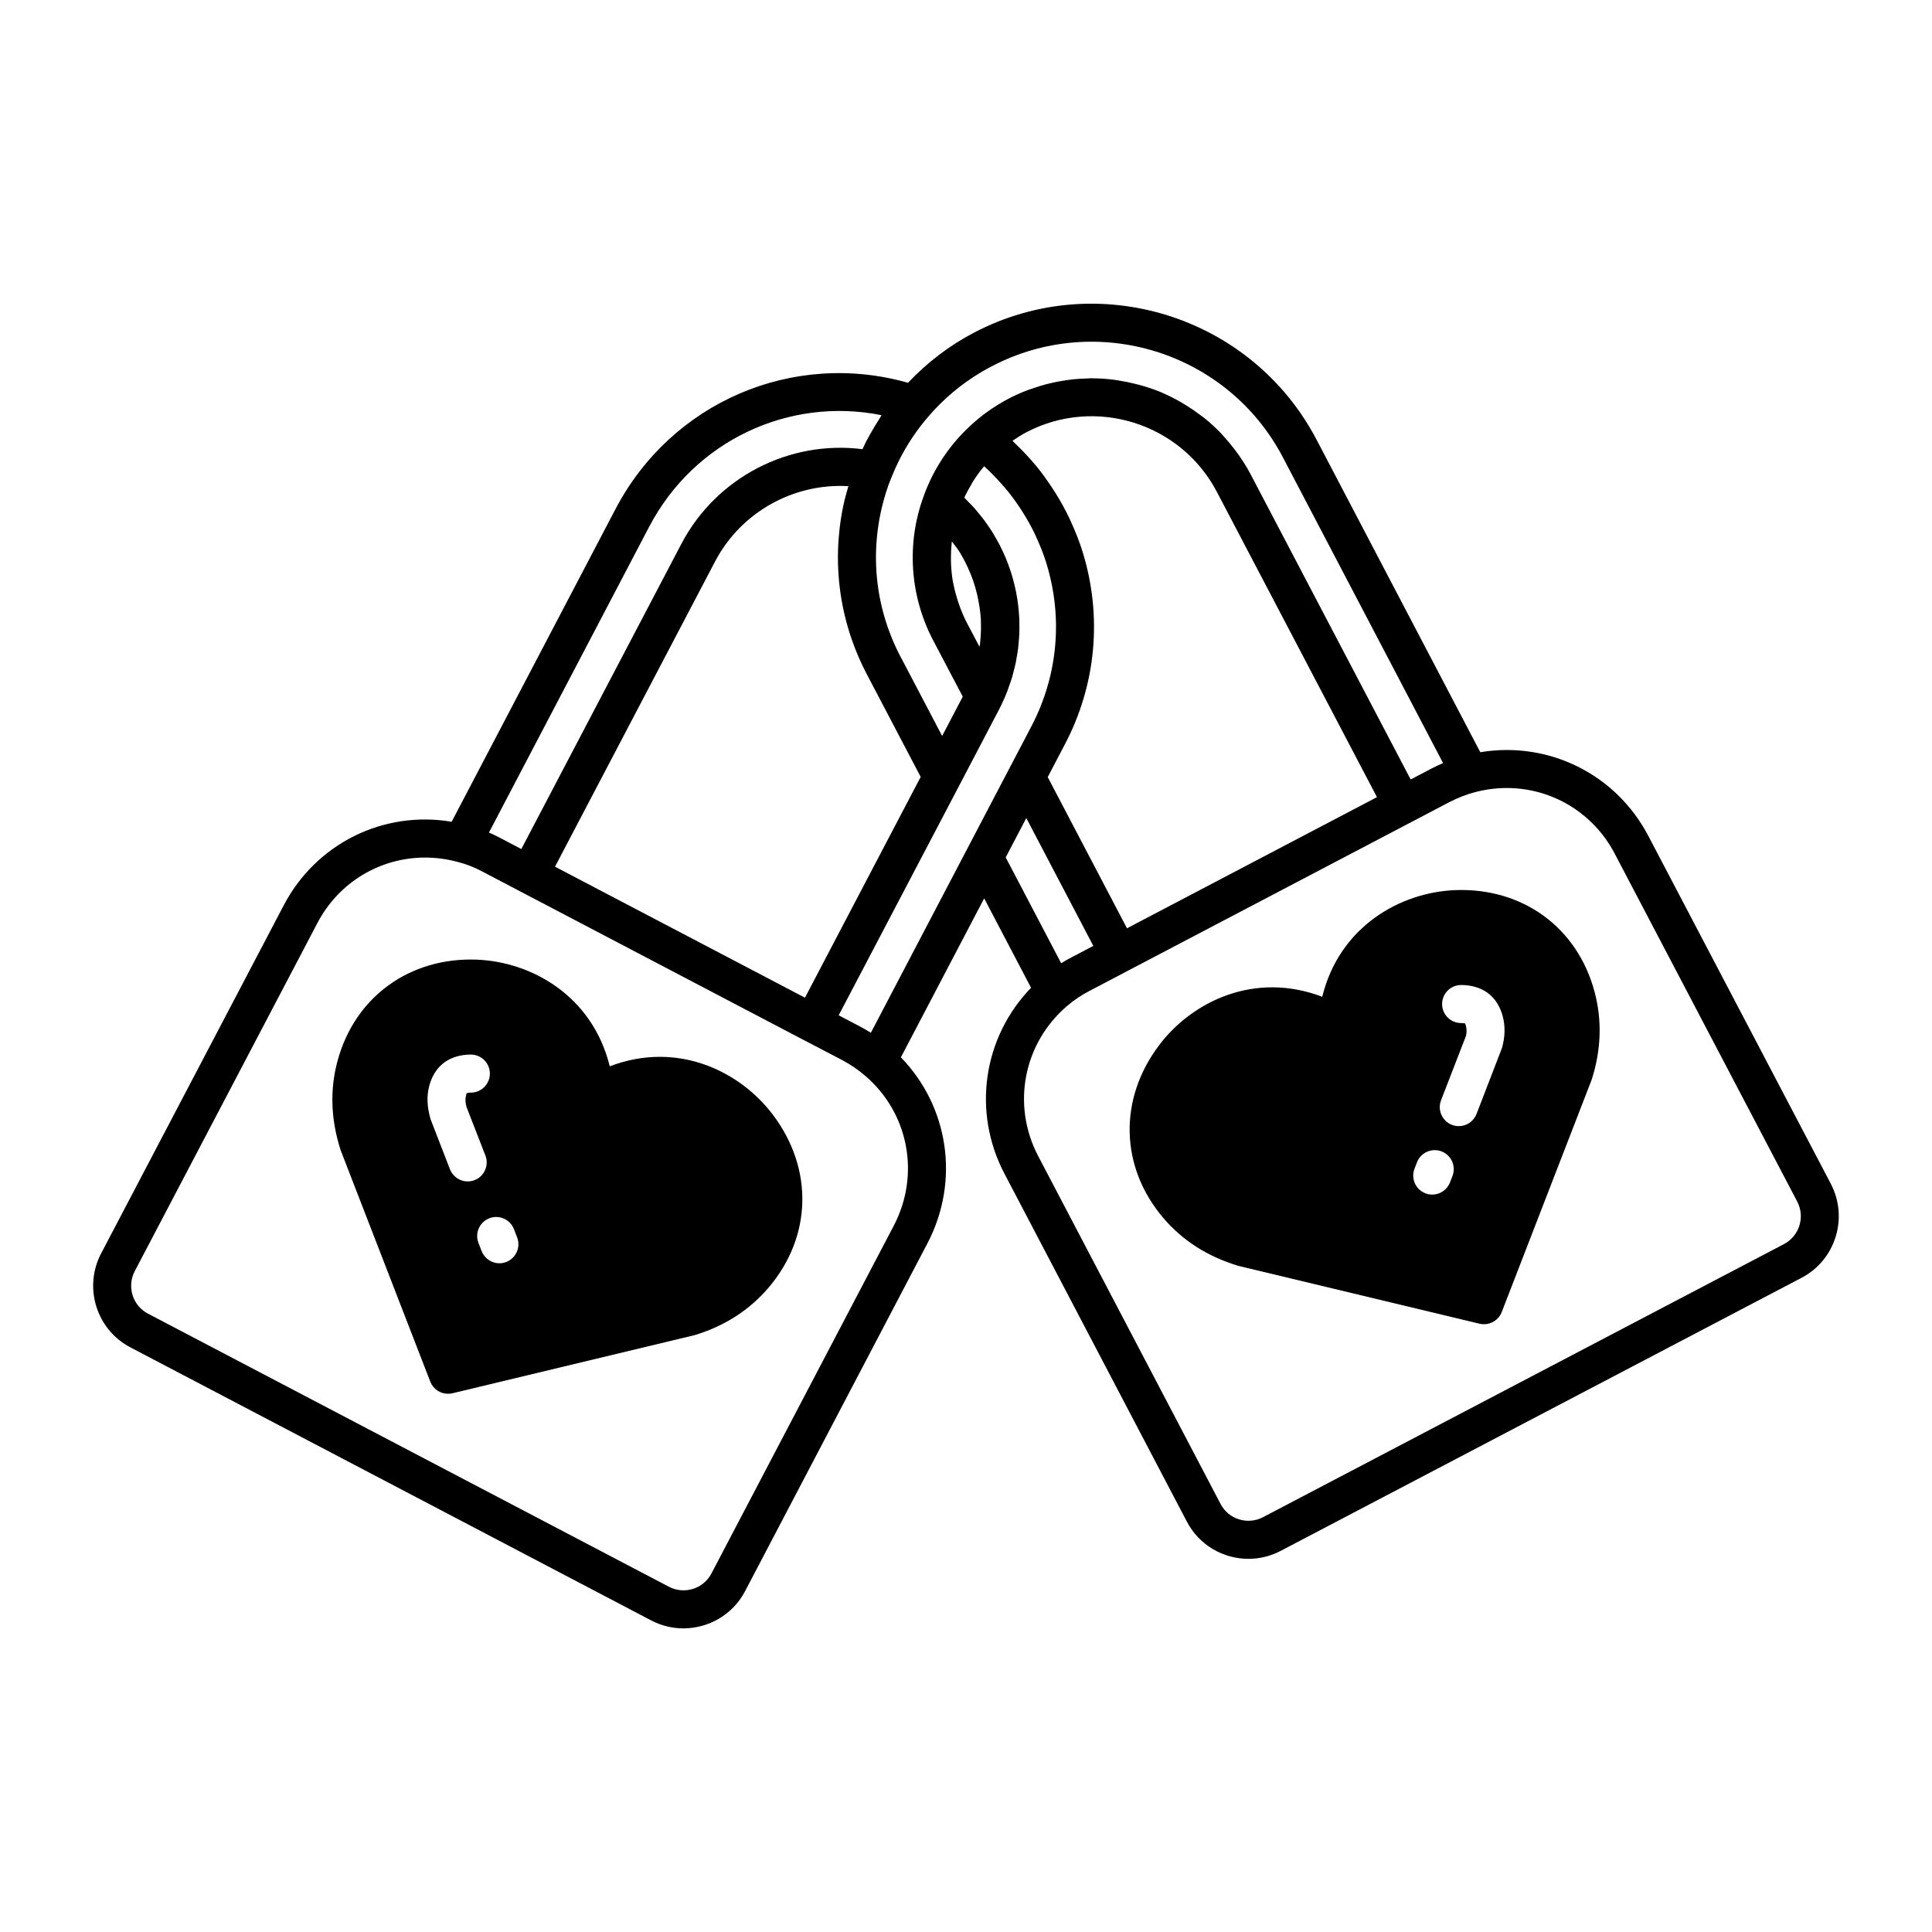
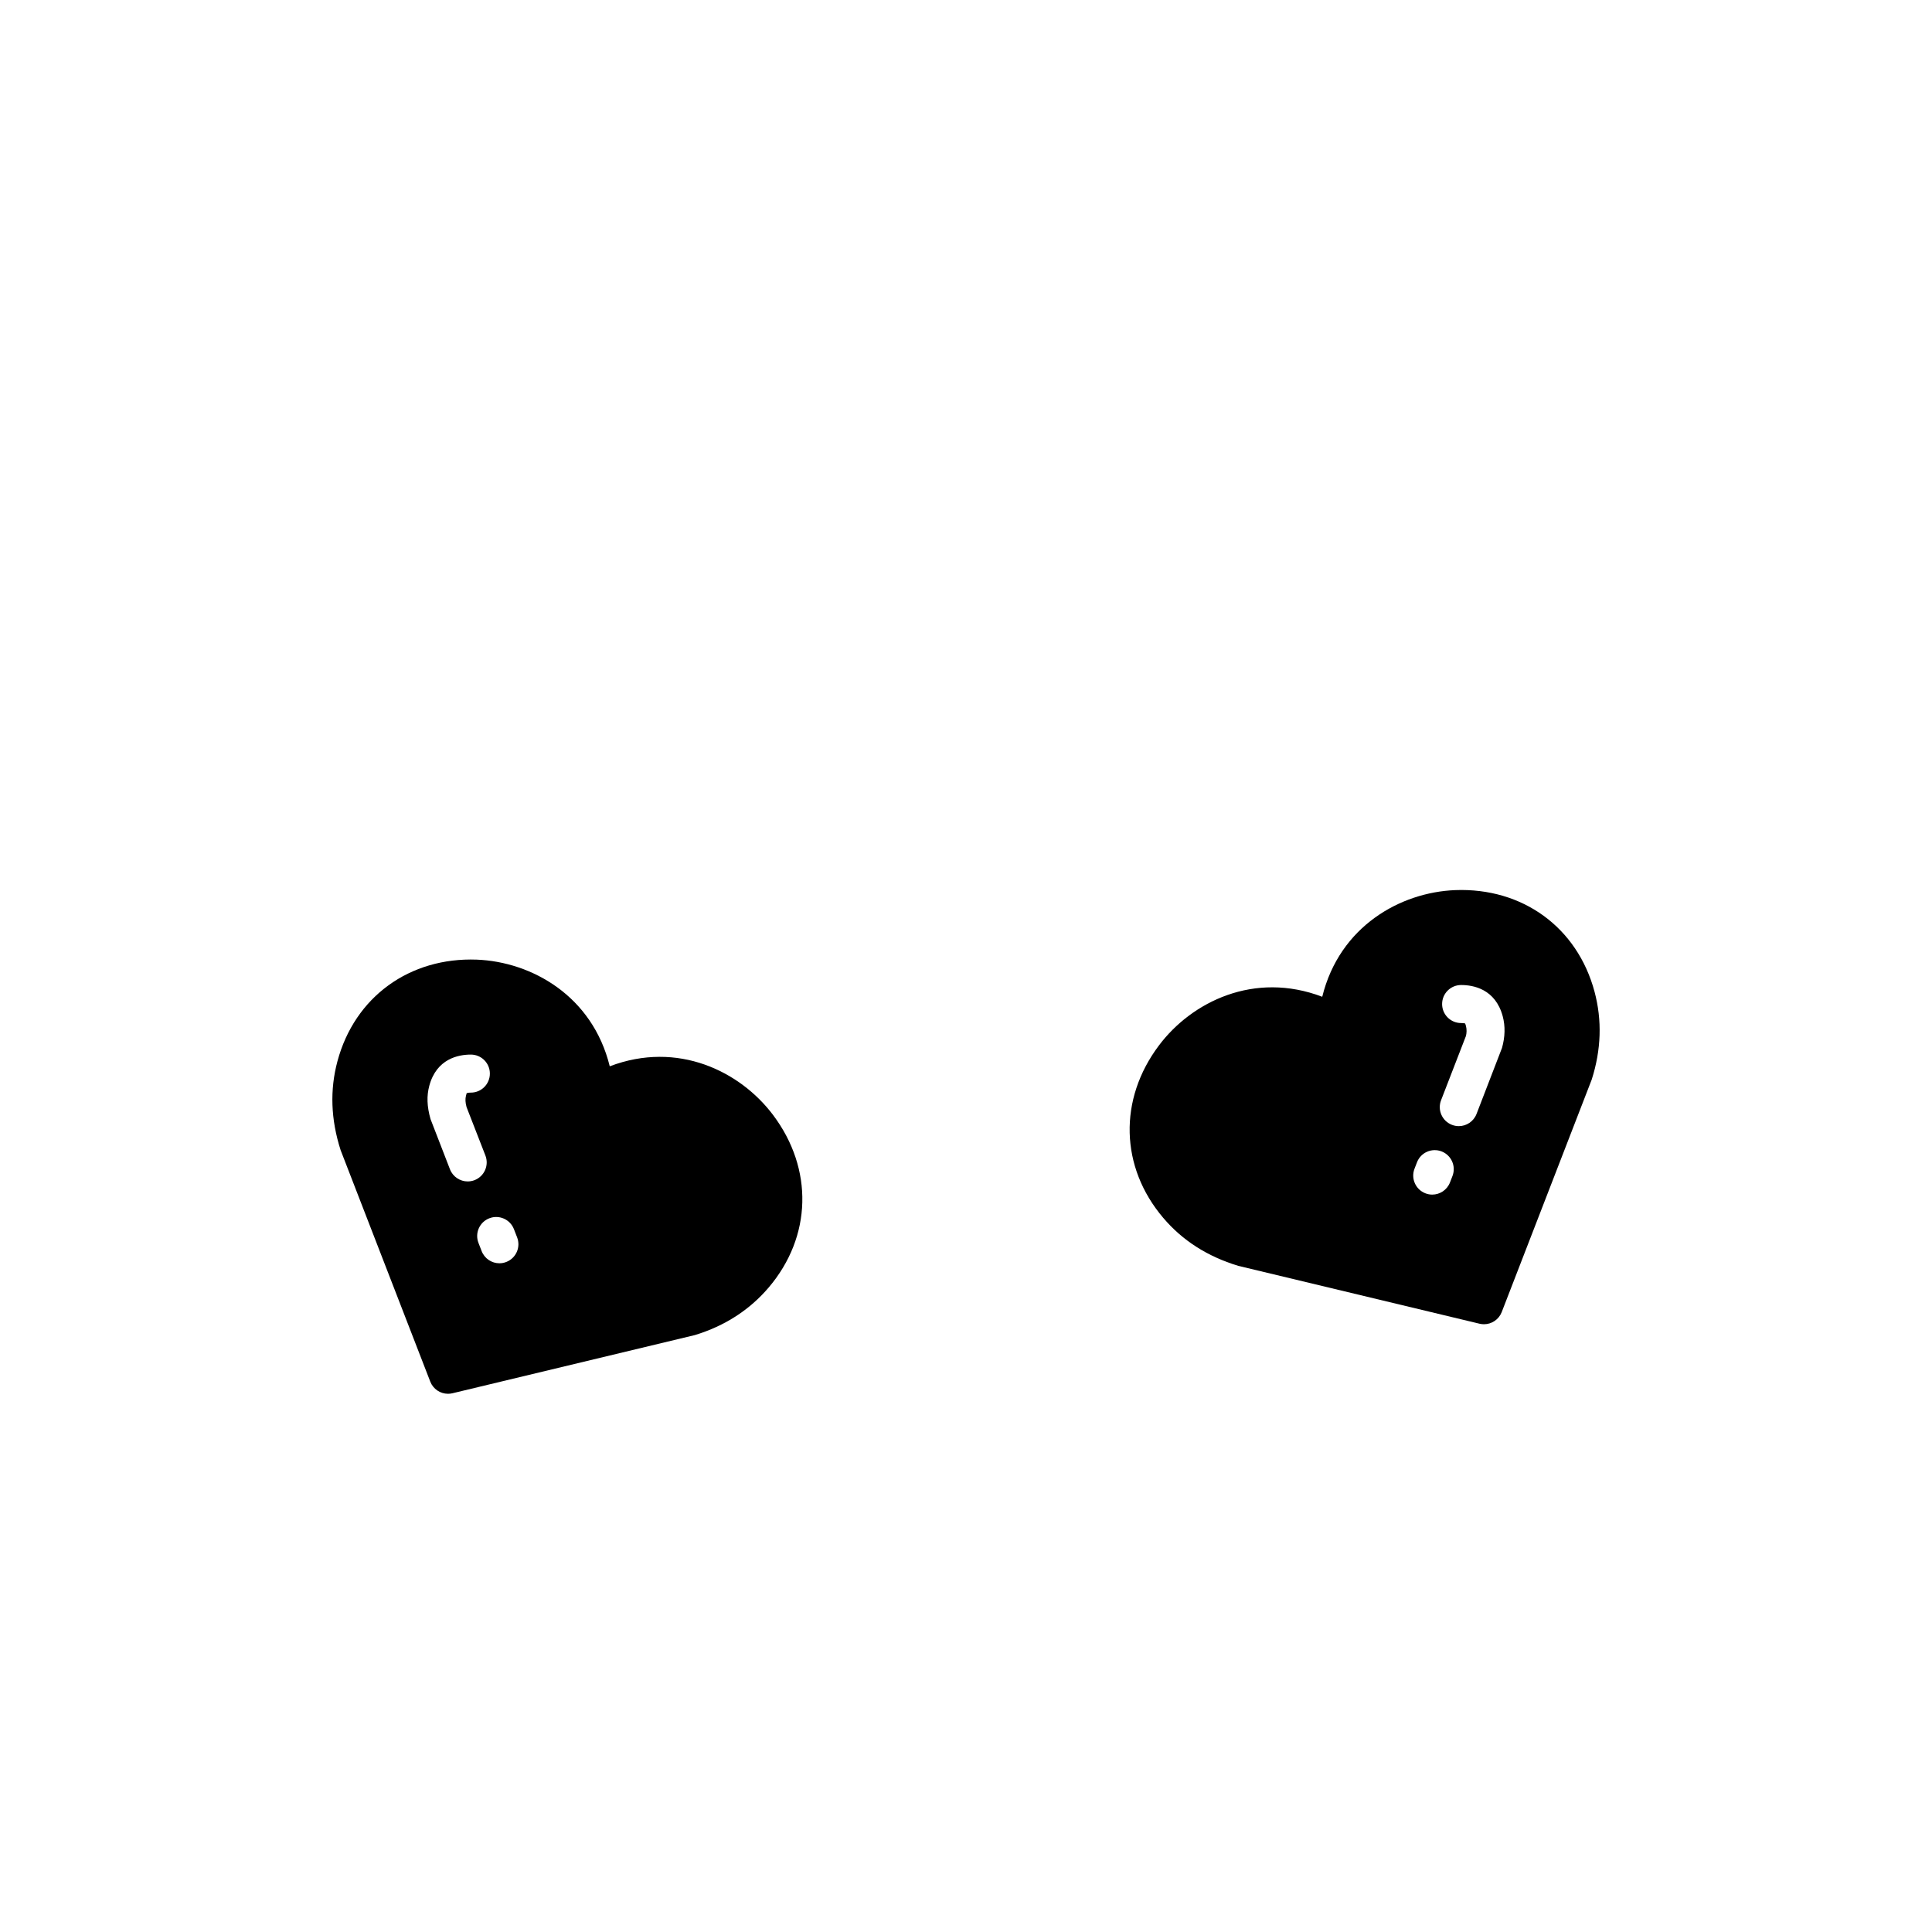
<svg xmlns="http://www.w3.org/2000/svg" fill="#000000" width="800px" height="800px" version="1.1" viewBox="144 144 512 512">
  <g>
-     <path d="m629.21 457.76-48.363-92.191c-8.617-16.488-26.527-25.234-44.551-22.223l-43.422-82.879c-17.227-32.812-57.934-45.504-90.727-28.324-6.574 3.426-12.422 7.93-17.516 13.297-30.453-8.629-62.637 5.059-77.52 33.473l-43.418 82.863c-18.023-3.047-35.922 5.699-44.547 22.227l-48.363 92.203c-4.695 8.98-1.234 20.117 7.719 24.832l138.09 72.402c2.723 1.422 5.633 2.098 8.512 2.098 6.621 0 13.031-3.57 16.324-9.812l48.363-92.246s0-0.004 0.004-0.008c8.625-16.512 5.633-36.207-7.051-49.266l22.074-42.133 12.422 23.699c-12.691 13.113-15.68 32.805-7.051 49.266l48.363 92.246c3.273 6.25 9.672 9.824 16.301 9.824 2.883 0 5.809-0.68 8.535-2.106l138.09-72.395c0.004-0.004 0.012-0.004 0.016-0.004 8.941-4.723 12.402-15.863 7.707-24.844zm-248.96-187.25c0.586-1.477 1.23-2.922 1.93-4.332 2.106-4.238 4.727-8.18 7.824-11.762 0.004-0.004 0.008-0.012 0.012-0.016 4.738-5.504 10.387-9.984 16.801-13.328 27.91-14.613 62.5-3.812 77.137 24.074l42.48 81.078c-0.984 0.422-1.973 0.887-2.977 1.398l-5.613 2.945-42.449-80.938c-0.949-1.805-2.031-3.492-3.172-5.125-0.324-0.461-0.66-0.902-0.996-1.352-0.941-1.246-1.934-2.438-2.977-3.57-0.305-0.332-0.594-0.684-0.91-1.004-1.344-1.375-2.758-2.66-4.242-3.848-0.332-0.266-0.68-0.5-1.02-0.754-1.223-0.926-2.477-1.789-3.777-2.586-0.465-0.285-0.922-0.57-1.395-0.84-1.57-0.895-3.172-1.723-4.828-2.43-0.09-0.039-0.172-0.086-0.262-0.125-1.742-0.734-3.535-1.332-5.352-1.855-0.508-0.145-1.016-0.27-1.531-0.398-1.449-0.367-2.91-0.664-4.387-0.891-0.449-0.07-0.895-0.16-1.348-0.219-1.871-0.234-3.758-0.367-5.656-0.379-0.102 0-0.199-0.02-0.301-0.02-0.383 0-0.766 0.059-1.148 0.066-1.227 0.031-2.457 0.09-3.688 0.219-0.617 0.062-1.227 0.156-1.84 0.242-1.129 0.16-2.25 0.359-3.371 0.605-0.625 0.137-1.246 0.273-1.867 0.438-1.168 0.305-2.324 0.672-3.477 1.07-0.539 0.188-1.078 0.348-1.613 0.555-1.668 0.645-3.32 1.363-4.941 2.211-3.848 2.035-7.34 4.523-10.344 7.363l-0.012 0.012c-0.004 0.004-0.012 0.008-0.016 0.016-0.004 0.004-0.004 0.008-0.008 0.012-5.449 5.074-9.656 11.48-12.145 18.48-0.004 0.016-0.008 0.031-0.016 0.047 0 0.004-0.004 0.008-0.004 0.012 0 0.004 0 0.008-0.004 0.012-4.57 12.441-3.641 26.332 2.562 38.129l7.832 14.891-5.461 10.422-10.934-20.832c-0.004-0.004-0.004-0.008-0.012-0.012-7.113-13.469-8.531-28.938-3.961-43.609 0.406-1.352 0.902-2.699 1.473-4.074zm50.605 19.57c-0.785-2.523-1.77-4.977-2.856-7.391-0.188-0.414-0.359-0.832-0.555-1.242-1.086-2.289-2.305-4.512-3.644-6.668-0.258-0.414-0.527-0.816-0.793-1.227-1.418-2.18-2.926-4.297-4.586-6.297-0.121-0.148-0.254-0.281-0.379-0.426-1.629-1.93-3.375-3.754-5.211-5.492-0.176-0.168-0.324-0.363-0.5-0.527 1.172-0.801 2.375-1.57 3.652-2.25 18.254-9.555 40.906-2.473 50.484 15.758l42.445 80.934-66.25 34.75-21.004-40.066 2.191-4.184 2.316-4.422c8.367-15.887 10.031-34.09 4.688-51.25zm-32.16 0.887c0.883 1.492 1.641 3.047 2.309 4.637 0.129 0.309 0.273 0.613 0.395 0.93 0.637 1.645 1.148 3.332 1.555 5.047 0.09 0.387 0.168 0.777 0.246 1.168 0.355 1.758 0.629 3.535 0.734 5.328 0.008 0.145-0.004 0.293 0.004 0.438 0.078 1.699 0.02 3.406-0.133 5.106-0.035 0.387-0.059 0.773-0.105 1.16-0.023 0.207-0.094 0.41-0.121 0.617l-3.356-6.367c-0.789-1.5-1.43-3.059-2-4.637-0.152-0.418-0.289-0.84-0.426-1.262-0.445-1.379-0.816-2.777-1.098-4.191-0.047-0.238-0.117-0.469-0.16-0.707-0.285-1.605-0.438-3.227-0.512-4.852-0.02-0.453-0.016-0.906-0.02-1.359-0.012-1.312 0.051-2.621 0.18-3.93 0.02-0.199 0.031-0.398 0.055-0.602 0.762 1.004 1.566 1.984 2.223 3.055 0.086 0.141 0.152 0.285 0.23 0.422zm-24.871 31.918 14.168 27-30.668 58.512-66.242-34.715 42.438-80.918c6.902-13.117 20.871-20.77 35.309-19.926-0.512 1.758-1 3.516-1.367 5.289-3.152 15.227-0.965 30.895 6.363 44.758zm-57.781-39.301c11.957-22.816 37.062-34.492 61.578-29.555-0.227 0.332-0.402 0.699-0.621 1.035-0.852 1.309-1.652 2.648-2.41 4.012-0.32 0.578-0.652 1.145-0.953 1.734-0.379 0.734-0.73 1.477-1.082 2.223-19.418-2.453-38.695 7.445-47.957 25.039l-42.441 80.926-5.602-2.938c-1-0.527-1.988-1-2.977-1.434zm64.832 185.21-48.359 92.23c-2.137 4.047-7.172 5.606-11.242 3.481l-138.09-72.391c-4.043-2.129-5.606-7.176-3.477-11.238l48.375-92.203c5.707-10.934 16.734-17.41 28.57-17.41 2.82 0 5.684 0.367 8.531 1.129 2.231 0.547 4.402 1.391 6.672 2.59l10.035 5.262c0.016 0.008 0.023 0.023 0.039 0.031 0.027 0.012 0.055 0.016 0.078 0.031l75.094 39.367h0.004 0.004l10.102 5.277c1.09 0.578 2.129 1.203 3.129 1.883 1 0.684 1.961 1.422 2.898 2.223l0.004 0.004c0.004 0.004 0.008 0.004 0.008 0.004 11.555 9.855 14.691 26.195 7.621 39.73zm-6.09-51.098c-0.93-0.59-1.891-1.141-2.883-1.668l-5.644-2.961 31.91-60.816c0.004-0.004 0.004-0.012 0.008-0.016l10.562-20.164 0.609-1.219c0.004-0.004 0-0.008 0.004-0.012l0.016-0.035c0.586-1.207 1.117-2.426 1.594-3.656 0.168-0.43 0.297-0.867 0.453-1.305 0.285-0.805 0.578-1.609 0.82-2.422 0.152-0.516 0.27-1.039 0.402-1.559 0.191-0.734 0.391-1.469 0.543-2.207 0.117-0.559 0.199-1.117 0.297-1.68 0.121-0.707 0.246-1.414 0.336-2.121 0.074-0.578 0.113-1.16 0.164-1.738 0.062-0.691 0.121-1.379 0.152-2.066 0.027-0.59 0.027-1.18 0.027-1.773 0.004-0.68 0.004-1.355-0.02-2.031-0.023-0.598-0.066-1.188-0.109-1.781-0.051-0.668-0.109-1.332-0.188-1.992-0.07-0.594-0.156-1.184-0.25-1.777-0.102-0.656-0.219-1.309-0.348-1.961-0.117-0.59-0.25-1.172-0.391-1.758-0.156-0.645-0.324-1.285-0.508-1.922-0.164-0.578-0.336-1.148-0.523-1.719-0.207-0.633-0.434-1.258-0.668-1.883-0.211-0.559-0.426-1.117-0.656-1.672-0.262-0.621-0.543-1.23-0.832-1.84-0.254-0.539-0.508-1.078-0.781-1.605-0.316-0.605-0.656-1.199-0.996-1.793-0.297-0.516-0.586-1.031-0.902-1.535-0.371-0.59-0.77-1.16-1.164-1.734-0.332-0.484-0.656-0.973-1.012-1.445-0.438-0.586-0.906-1.148-1.375-1.715-0.359-0.434-0.699-0.879-1.074-1.305-0.527-0.598-1.094-1.168-1.656-1.742-0.359-0.367-0.695-0.746-1.066-1.102-0.027-0.027-0.055-0.059-0.082-0.086 0.07-0.152 0.125-0.312 0.199-0.465 0.457-0.957 0.984-1.875 1.52-2.785 0.258-0.438 0.484-0.891 0.758-1.316 0.801-1.242 1.676-2.434 2.617-3.566 0.055-0.062 0.094-0.137 0.148-0.199 0.027 0.023 0.051 0.051 0.074 0.07 1.715 1.543 3.312 3.211 4.828 4.949 0.223 0.254 0.457 0.5 0.676 0.758 1.434 1.703 2.758 3.5 3.984 5.359 0.234 0.352 0.461 0.707 0.688 1.062 1.188 1.883 2.277 3.828 3.234 5.836 0.148 0.312 0.277 0.629 0.422 0.945 0.969 2.129 1.844 4.301 2.539 6.531 1.703 5.473 2.57 11.066 2.613 16.637 0 0.039-0.004 0.078-0.004 0.117 0.051 9.242-2.164 18.41-6.594 26.812zm35.738-46.477 5.457-10.43 17.762 33.887-5.609 2.941c-1 0.508-1.969 1.059-2.914 1.648zm206.3 102.45-138.1 72.395c-4.055 2.133-9.113 0.59-11.238-3.465l-48.363-92.246c-7.07-13.488-3.93-29.824 7.633-39.73 1.902-1.633 3.856-2.945 6.008-4.047l9.98-5.234c0.051-0.023 0.102-0.031 0.148-0.059 0.031-0.016 0.047-0.047 0.078-0.062l85.121-44.648c2.312-1.18 4.543-2.043 6.809-2.641 2.809-0.742 5.633-1.102 8.414-1.102 11.832 0 22.898 6.477 28.609 17.41l48.367 92.195c2.125 4.059 0.562 9.102-3.469 11.234z" />
    <path d="m305.59 426.58c-4.606-18.711-20.746-27.688-35.223-28.266-17.797-0.664-32.363 9.852-36.941 26.926-2.027 7.559-1.777 15.395 0.848 23.574l23.754 61.332c0.766 1.973 2.656 3.219 4.699 3.219 0.391 0 0.781-0.043 1.176-0.137l64.25-15.422c7.926-2.418 14.516-6.668 19.578-12.629 11.438-13.473 11.887-31.41 1.137-45.703-8.711-11.578-25.266-19.754-43.277-12.895zm-37.645 30.512c-2.016 0-3.926-1.227-4.699-3.219l-5.144-13.281c-0.98-3.402-1.039-6.215-0.34-8.828 1.93-7.211 7.734-8.289 11.02-8.289 2.785 0 5.039 2.254 5.039 5.039 0 2.781-2.254 5.039-5.039 5.039-0.695 0-1.039 0.117-1.113 0.16-0.016 0.051-0.113 0.43-0.176 0.656-0.227 0.855-0.176 1.852 0.156 3.043l4.992 12.82c1.004 2.594-0.285 5.512-2.879 6.519-0.598 0.227-1.211 0.34-1.816 0.34zm10.219 21.344c-0.594 0.234-1.215 0.344-1.82 0.344-2.016 0-3.922-1.223-4.699-3.219l-0.848-2.184c-1.004-2.594 0.281-5.512 2.879-6.519 2.574-1.012 5.512 0.281 6.519 2.875l0.848 2.184c1.004 2.598-0.281 5.516-2.879 6.519z" />
    <path d="m529.63 379.89c-14.477 0.578-30.613 9.551-35.223 28.266-18.008-6.852-34.574 1.316-43.277 12.898-10.75 14.285-10.305 32.223 1.137 45.691 5.066 5.969 11.652 10.219 19.871 12.715l63.957 15.34c0.395 0.094 0.789 0.137 1.176 0.137 2.043 0 3.93-1.246 4.699-3.219l23.852-61.621c2.523-7.891 2.773-15.727 0.746-23.289-4.574-17.062-19.086-27.602-36.938-26.918zm-0.711 75.77-0.66 1.703c-0.773 1.996-2.68 3.219-4.699 3.219-0.605 0-1.219-0.109-1.82-0.344-2.594-1.008-3.883-3.922-2.879-6.519l0.66-1.703c1.004-2.594 3.922-3.875 6.519-2.879 2.594 1.012 3.883 3.926 2.879 6.523zm13.129-33.957-6.754 17.512c-0.773 1.996-2.68 3.223-4.699 3.223-0.605 0-1.219-0.109-1.82-0.344-2.594-1.004-3.883-3.922-2.879-6.516l6.602-17.055c0.184-0.734 0.234-1.734 0.004-2.594-0.059-0.215-0.164-0.598-0.242-0.715-0.004 0.023-0.359-0.094-1.047-0.094-2.785 0-5.039-2.254-5.039-5.039 0-2.781 2.254-5.039 5.039-5.039 3.281 0 9.074 1.074 11.02 8.266 0.707 2.648 0.637 5.461-0.184 8.395z" />
  </g>
</svg>